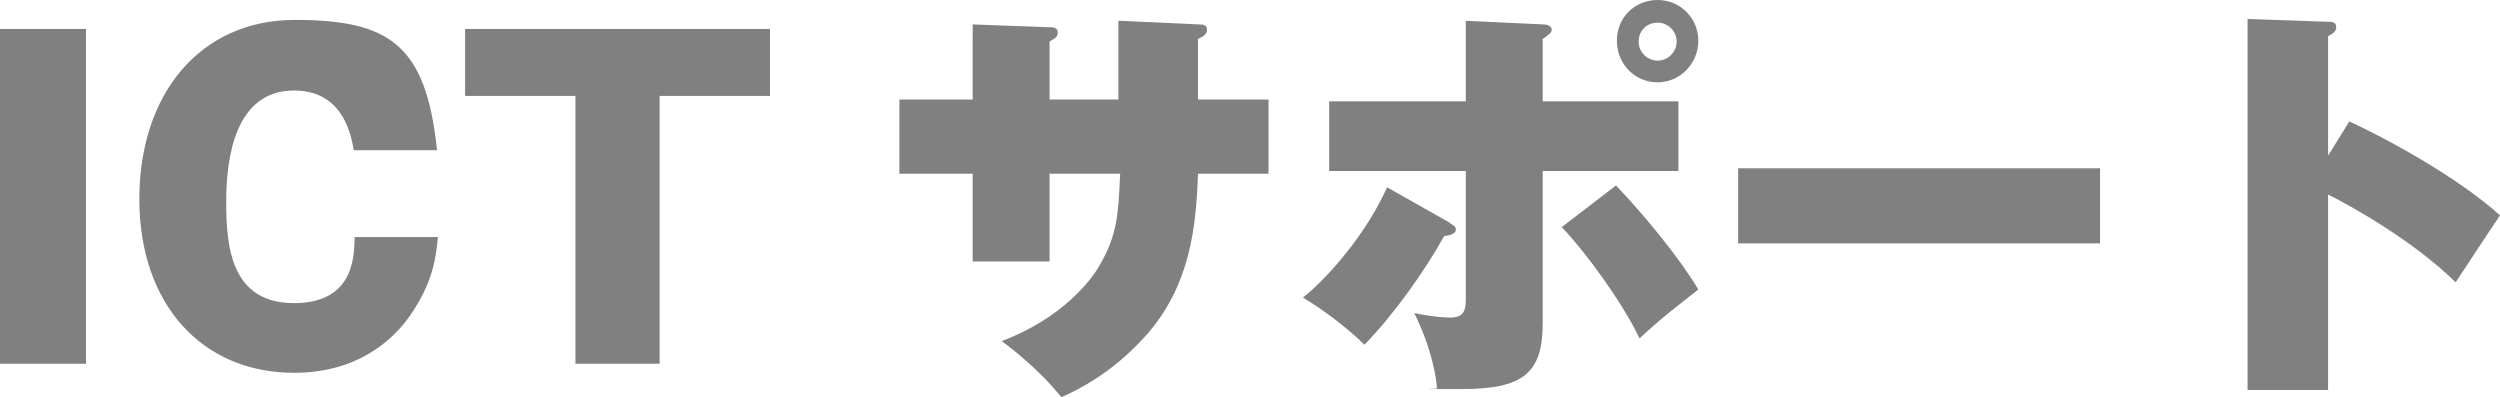
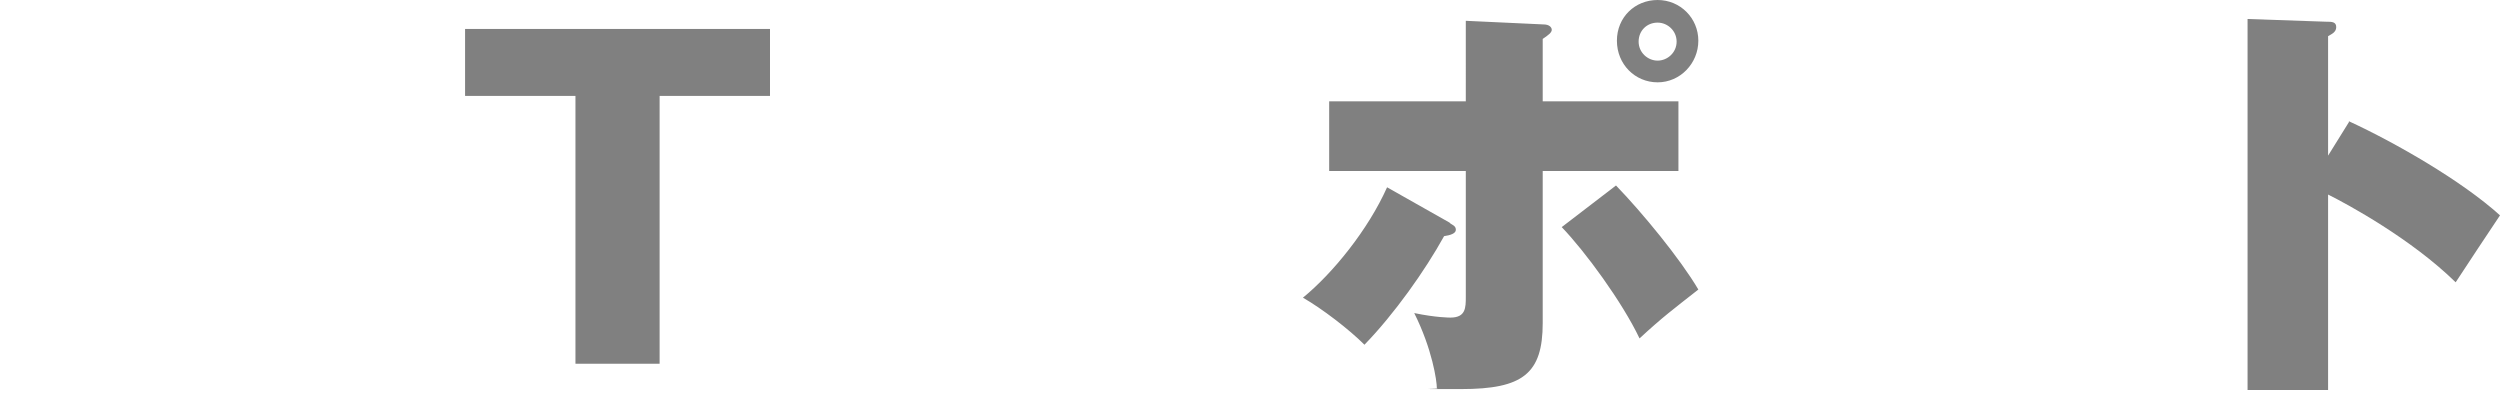
<svg xmlns="http://www.w3.org/2000/svg" id="_レイヤー_2" width="276.3" height="43.9" viewBox="0 0 276.3 43.9">
  <g id="_レイヤー_1-2">
    <g>
-       <path d="M9.5,40.2H0V3.2H9.5V40.2Z" style="fill:gray;" />
-       <path d="M39.1,16.6c-.8-5-3.5-6.6-6.6-6.6-6.5,0-7.5,7.4-7.5,12.3s.5,11.2,7.5,11.2,6.6-5.8,6.7-7.3h9.2c-.2,2.1-.5,5-3.1,8.7-2.1,3-6.1,6.3-12.8,6.3-10.2,0-17.1-7.6-17.1-19.2S22.1,2.2,32.6,2.2s14.5,2.8,15.7,14.4h-9.2Z" style="fill:gray;" />
      <path d="M72.8,40.2h-9.2V10.6h-12.2V3.2h33.7v7.4h-12.2v29.6Z" style="fill:gray;" />
-       <path d="M123.8,2.3l8.7,.4c.4,0,.9,0,.9,.6s-.6,.8-1,1v6.7h7.8v8.2h-7.8c-.2,6-.9,12.2-5.5,17.6-1,1.1-4.1,4.7-9.6,7.1-2.4-3-5.6-5.5-6.6-6.2,6.9-2.6,10.1-7,10.9-8.5,1.9-3.3,2-5.6,2.2-10h-7.8v9.7h-8.5v-9.7h-8.1V11h8.1V2.7l8.2,.3c.7,0,1.2,0,1.2,.6s-.5,.7-.9,1v6.4h7.6V2.3Z" style="fill:gray;" />
      <path d="M160.3,24.7c.3,.2,.6,.3,.6,.7s-.6,.6-1.3,.7c-2.1,3.8-5.5,8.6-8.8,12-1.7-1.7-4.7-4-6.8-5.2,3.3-2.7,7.2-7.5,9.3-12.2l6.9,3.9Zm1.7-22.4l8.6,.4c.6,0,.9,.3,.9,.6s-.4,.6-1,1v6.9h15v7.7h-15v16.8c0,5.6-2.2,7.3-9,7.3s-1.9,0-2.7-.1c0-.8-.5-4.3-2.5-8.3,2.4,.5,3.9,.5,4,.5,1.7,0,1.7-1.1,1.7-2.3v-13.9h-15.1v-7.7h15.1V2.3Zm16.6,18.2c2.9,3,7.1,8.1,9.1,11.5-2.8,2.2-3.9,3-6.5,5.4-1.9-4-6-9.6-8.6-12.3l6-4.6Zm4.6-11.4c-2.5,0-4.5-2-4.5-4.6s2-4.5,4.5-4.5,4.5,2,4.5,4.5-2,4.6-4.5,4.6Zm0-6.6c-1.2,0-2.1,.9-2.1,2.1s1,2.1,2.1,2.1,2.1-.9,2.1-2.1-1-2.1-2.1-2.1Z" style="fill:gray;" />
-       <path d="M232.1,18.6v8.3h-40v-8.3h40Z" style="fill:gray;" />
      <path d="M259.6,13.4c5.2,2.4,12.5,6.6,16.7,10.4-1.2,1.8-3.8,5.7-4.9,7.4-4.9-4.8-11.9-8.6-14.1-9.7v21.6h-8.9V2.1l8.7,.3c.6,0,1.1,0,1.1,.6s-.6,.8-.9,1v13.2l2.3-3.7Z" style="fill:gray;" />
    </g>
  </g>
</svg>